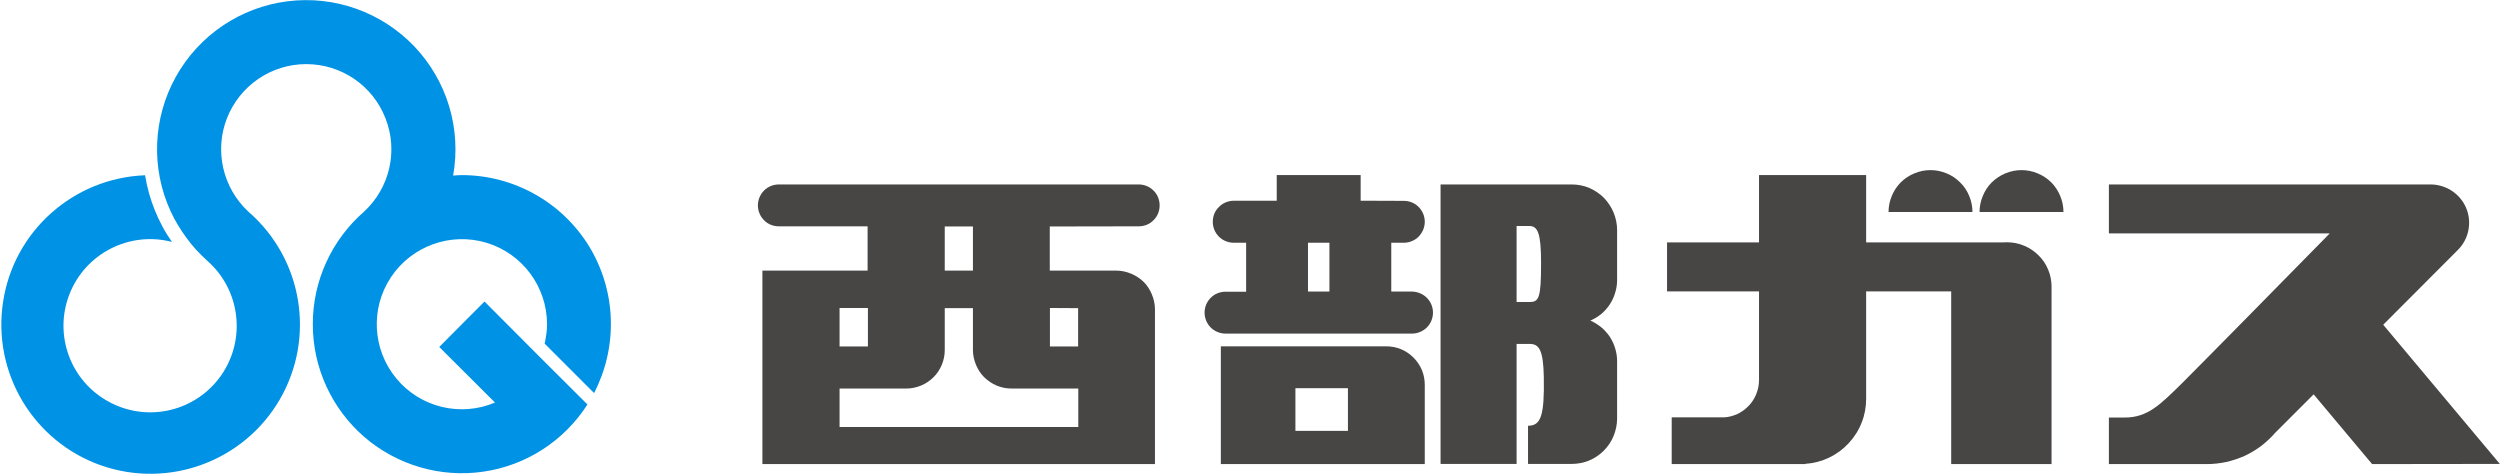
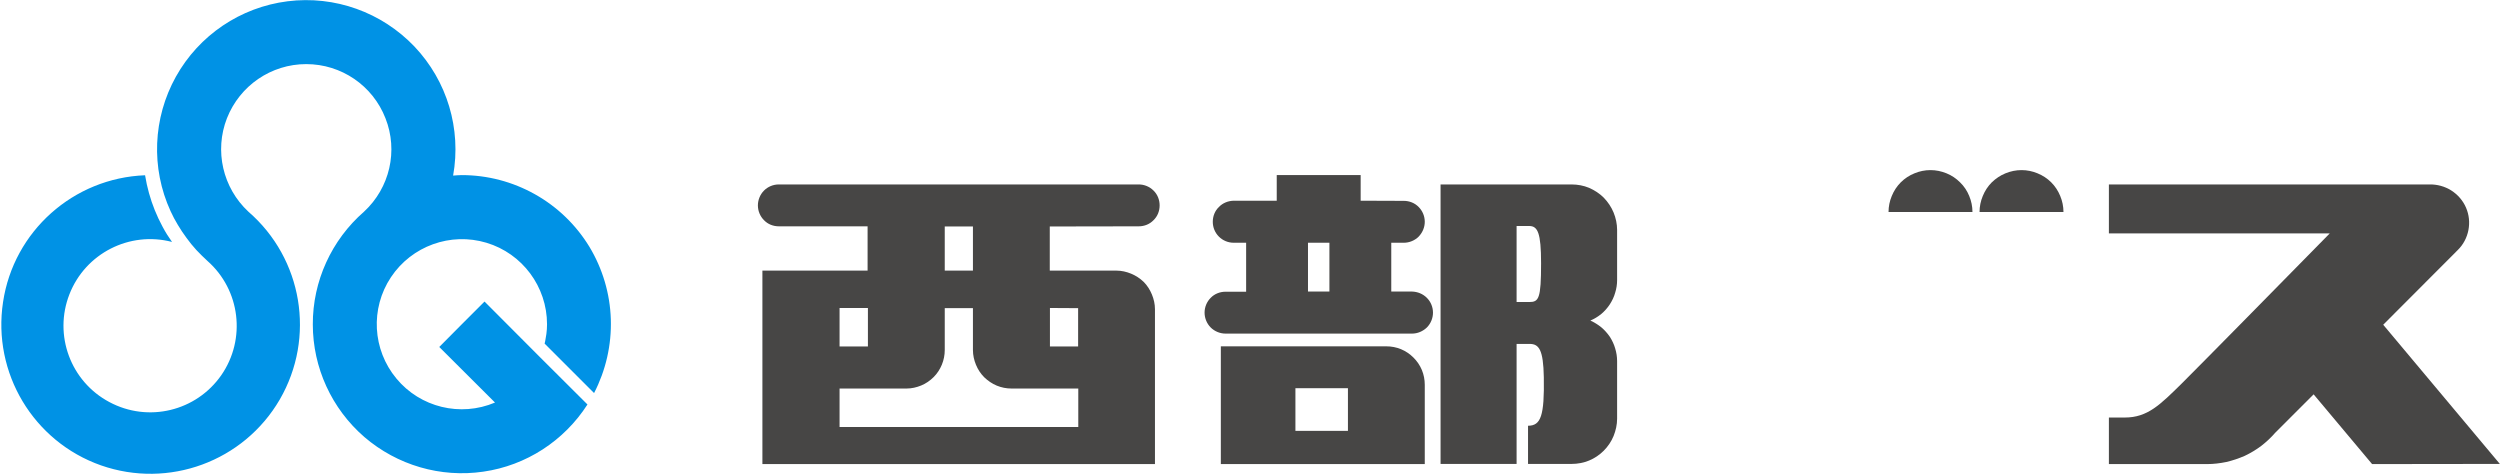
<svg xmlns="http://www.w3.org/2000/svg" version="1.2" viewBox="0 0 1552 295" width="1552" height="295">
  <title>logo_corp-svg</title>
  <style>
		.s0 { fill: #474645 } 
		.s1 { fill: #0092e5 } 
	</style>
  <g id="西部ガス">
    <g id="グループ_192">
      <path id="パス_1525" fill-rule="evenodd" class="s0" d="m1002.7 181.7c-0.7 2.6-1.9 5-3.3 7.2-1.5 2.3-3.3 4.3-5.3 6-2.1 1.7-4.4 3.1-6.8 4.1 2.4 1.1 4.7 2.5 6.8 4.2 2 1.7 3.8 3.7 5.3 5.9 1.4 2.2 2.6 4.7 3.3 7.2 0.8 2.6 1.2 5.2 1.2 7.9 0 7.4 0 28.1 0 35.7 0 3.7-0.8 7.3-2.2 10.8-1.4 3.4-3.5 6.5-6.1 9.1-2.6 2.6-5.7 4.7-9.1 6.1-3.4 1.4-7.1 2.1-10.8 2.1h-27.1v-23.7c8 0 10.2-6.2 9.8-30.1-0.3-17.1-3-20.7-8.8-20.7h-8.1v74.5h-47.2v-173.5h81.4c3.7 0 7.4 0.7 10.8 2.1 3.4 1.5 6.5 3.5 9.1 6.1 2.6 2.7 4.7 5.8 6.1 9.2 1.4 3.4 2.2 7.1 2.2 10.8 0 5.7 0 25.5 0 31.2 0 2.6-0.4 5.3-1.2 7.8zm-46-18.3c0-18.9-2.1-23.1-7.4-23.1h-7.8v47.2h7.8c6 0 7.4-2 7.4-24.1z" />
      <path id="パス_1526" fill-rule="evenodd" class="s0" d="m651.7 140.6v27.4h41.4c3.1 0 6.2 0.7 9.1 1.9 2.9 1.2 5.5 2.9 7.8 5.1 2.2 2.2 3.9 4.9 5.1 7.8 1.2 2.9 1.9 6 1.9 9.1v96.2h-243.7v-120.1h65.3v-27.5h-55.1c-3.5 0-6.8-1.3-9.2-3.8-2.4-2.4-3.8-5.7-3.8-9.2 0-3.4 1.4-6.8 3.8-9.2 2.4-2.4 5.7-3.8 9.2-3.8h223.4c3.5 0 6.8 1.4 9.2 3.8 2.5 2.4 3.8 5.8 3.8 9.2 0 3.5-1.3 6.8-3.8 9.2-2.4 2.5-5.7 3.8-9.2 3.8zm-130.5 50.6v23.9h17.6v-23.9zm148.2 73.9v-23.9h-41.5c-3.1 0-6.2-0.6-9.1-1.8-2.9-1.2-5.5-3-7.8-5.2-2.2-2.2-3.9-4.8-5.1-7.7-1.2-2.9-1.9-6-1.9-9.2v-26h-17.5v26c0 3.1-0.6 6.2-1.8 9.1-1.2 2.9-2.9 5.5-5.1 7.7-2.2 2.2-4.8 4-7.7 5.2-2.9 1.2-6 1.9-9.1 1.9h-41.6v23.9zm-17.6-73.9v23.9h17.5v-23.8zm-65.3-50.6v27.4h17.5v-27.4z" />
      <path id="パス_1527" fill-rule="evenodd" class="s0" d="m885.8 184.9c2.4 2.4 3.8 5.7 3.8 9.2 0 3.4-1.4 6.8-3.8 9.2-2.5 2.4-5.8 3.8-9.2 3.8h-115.8c-3.4 0-6.8-1.4-9.2-3.8-2.4-2.4-3.8-5.8-3.8-9.2 0-3.5 1.4-6.8 3.8-9.2 2.4-2.5 5.8-3.8 9.2-3.8h12.8v-30.4h-7.7c-3.5 0-6.8-1.4-9.2-3.8-2.5-2.5-3.8-5.8-3.8-9.2 0-3.5 1.3-6.8 3.8-9.2 2.4-2.5 5.7-3.8 9.2-3.9h26.7v-15.9h52.1v15.9l26.8 0.1c3.4 0 6.8 1.3 9.2 3.8 2.4 2.4 3.8 5.7 3.8 9.2 0 3.4-1.4 6.7-3.8 9.2-2.4 2.4-5.8 3.8-9.2 3.8h-7.8v30.3h12.9c3.4 0.1 6.7 1.4 9.2 3.9zm-73.8-34.2v30.3h13.3v-30.3z" />
      <path id="パス_1528" fill-rule="evenodd" class="s0" d="m869.8 216.8c2.9 1.2 5.5 3 7.7 5.2 2.2 2.2 4 4.8 5.2 7.7 1.2 2.9 1.8 6 1.8 9.2v49.2h-126.6v-73.1h102.7c3.2 0 6.3 0.6 9.2 1.8zm-65.6 24.2v26.5h32.6v-26.5z" />
-       <path id="パス_1529" class="s0" d="m1246 150.4c-0.7 0-1.4 0-2.1 0.1h-85.4v-41.8h-66.5v41.8h-57.1v30.4h57.1v55.1c0 3-0.6 5.8-1.7 8.6-1.1 2.7-2.6 5.2-4.7 7.3-2 2.1-4.4 3.9-7 5.1-2.7 1.2-5.5 2-8.4 2.1h-32.4v29h83.1v-0.2c5.1-0.3 10-1.6 14.6-3.8 4.6-2.2 8.7-5.2 12.2-9 3.4-3.7 6.2-8 8-12.7 1.9-4.7 2.8-9.8 2.8-14.9v-66.6h52.8v107.2h62.3v-110.2c0-3.6-0.7-7.2-2.1-10.5-1.4-3.4-3.4-6.4-6-8.9-2.6-2.6-5.6-4.6-9-6-3.3-1.4-6.9-2.1-10.5-2.1z" />
      <path id="パス_1530" class="s0" d="m1198.4 105.6c-3.4 0-6.8 0.7-9.9 2-3.2 1.3-6.1 3.2-8.5 5.6-2.4 2.4-4.3 5.3-5.6 8.5-1.3 3.1-2 6.5-2 9.9h52.1c0-3.4-0.7-6.8-2-9.9-1.3-3.2-3.2-6.1-5.7-8.5-2.4-2.4-5.2-4.3-8.4-5.6-3.2-1.3-6.5-2-10-2z" />
      <path id="パス_1531" class="s0" d="m1255 105.6c-3.5 0-6.8 0.7-10 2-3.2 1.3-6 3.2-8.5 5.6-2.4 2.4-4.3 5.3-5.6 8.5-1.3 3.1-2 6.5-2 9.9h52.1c0-3.4-0.7-6.8-2-9.9-1.3-3.2-3.2-6.1-5.6-8.5-2.4-2.4-5.3-4.3-8.5-5.6-3.1-1.3-6.5-2-9.9-2z" />
      <path id="パス_1532" class="s0" d="m1551.9 288l-72.4-86.4 46.3-46.4c3.4-3.3 5.7-7.7 6.6-12.4 0.9-4.7 0.4-9.5-1.5-13.9-1.9-4.4-5.1-8.1-9.2-10.7-4-2.5-8.7-3.8-13.5-3.7h-199v30.4h137.1c-26.1 26.6-81.7 83.1-91.9 93.2-13.4 13.2-21.2 21.1-35.3 21.1h-9.9v28.9h61c4 0 8-0.5 11.9-1.3 3.9-0.9 7.7-2.2 11.4-3.8 3.6-1.7 7.1-3.8 10.3-6.2 3.1-2.4 6.1-5.2 8.7-8.2l23.8-23.8 36.3 43.3z" />
    </g>
    <g id="グループ_193">
      <path id="パス_1533" class="s1" d="m368.8 244c7.3-14.1 10.9-29.9 10.4-45.8-0.5-15.9-5.1-31.4-13.3-45-8.3-13.6-19.9-24.8-33.8-32.6-13.9-7.8-29.5-11.9-45.5-11.9-1.8 0-3.5 0.2-5.3 0.3 5.2-29-3.7-58.7-24-80.1-20.3-21.3-49.5-31.8-78.8-28.1-29.2 3.7-54.9 21-69.3 46.8-14.3 25.7-15.6 56.7-3.3 83.5q2 4.4 4.5 8.5 2.5 4.2 5.4 8.1 2.8 3.9 6.1 7.5 3.3 3.5 6.9 6.8c20.4 18 24.1 48.5 8.6 70.9-15.6 22.4-45.4 29.6-69.5 16.7-24.1-12.8-34.7-41.6-24.8-66.9 9.9-25.4 37.3-39.4 63.7-32.5q-3.3-4.6-5.9-9.5-2.7-5-4.8-10.2-2.1-5.2-3.6-10.6-1.5-5.4-2.4-10.9v-0.2c-44.5 1.7-81.6 34.7-88.2 78.7-6.7 44 18.8 86.6 60.8 101.4 42 14.7 88.6-2.4 111-40.9 22.3-38.5 14.2-87.4-19.5-116.6-15.9-14.8-21.2-37.8-13.3-58 8-20.3 27.5-33.6 49.2-33.6 21.8 0 41.3 13.3 49.2 33.6 8 20.2 2.7 43.2-13.3 58-20.2 17.6-31.9 43.2-31.8 70 0 26.8 11.7 52.3 32 69.9 20.4 17.5 47.3 25.4 73.9 21.5 26.5-3.8 50.1-19.1 64.6-41.7l-29.3-29.2-34.6-34.7-14.1 14.1-14 14.1 34.6 34.5c-21.5 9.1-46.4 3-61.2-14.9-14.9-17.9-16.3-43.5-3.4-62.9 12.9-19.4 37-28.1 59.3-21.4 22.3 6.7 37.6 27.3 37.6 50.6q0 1.5-0.1 3-0.1 1.5-0.3 3-0.2 1.5-0.5 3-0.2 1.5-0.6 3z" />
    </g>
  </g>
</svg>